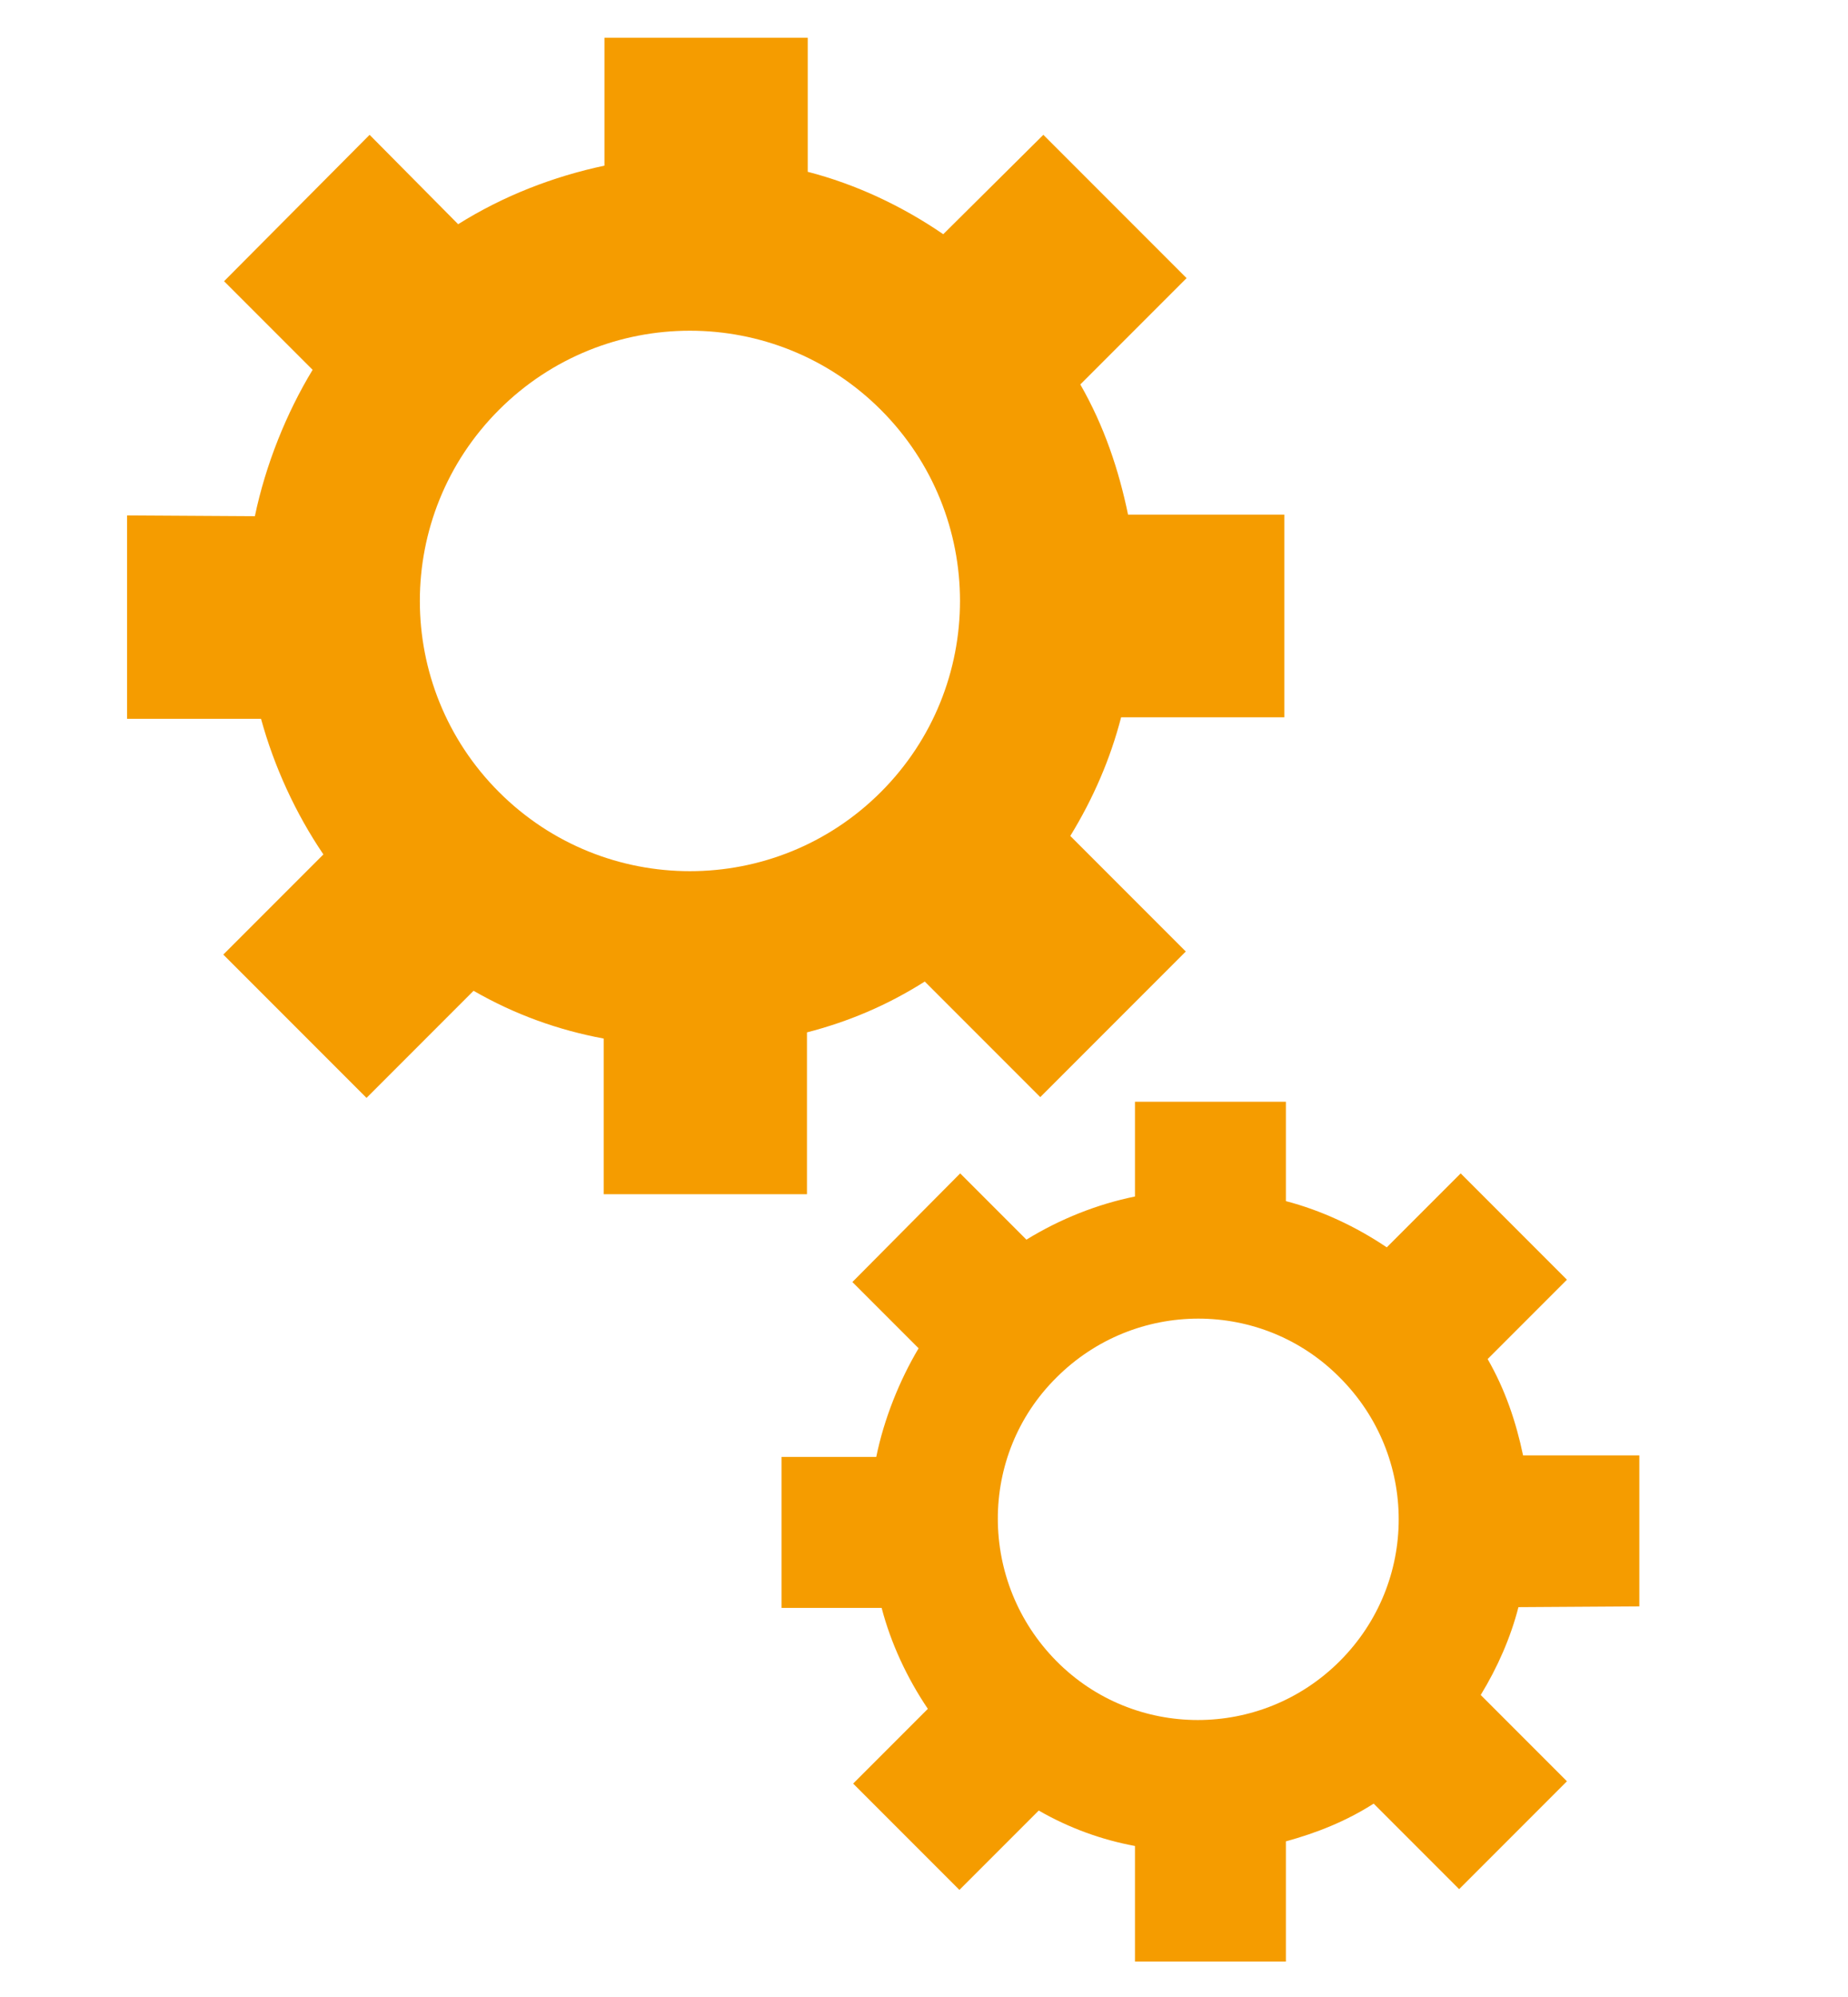
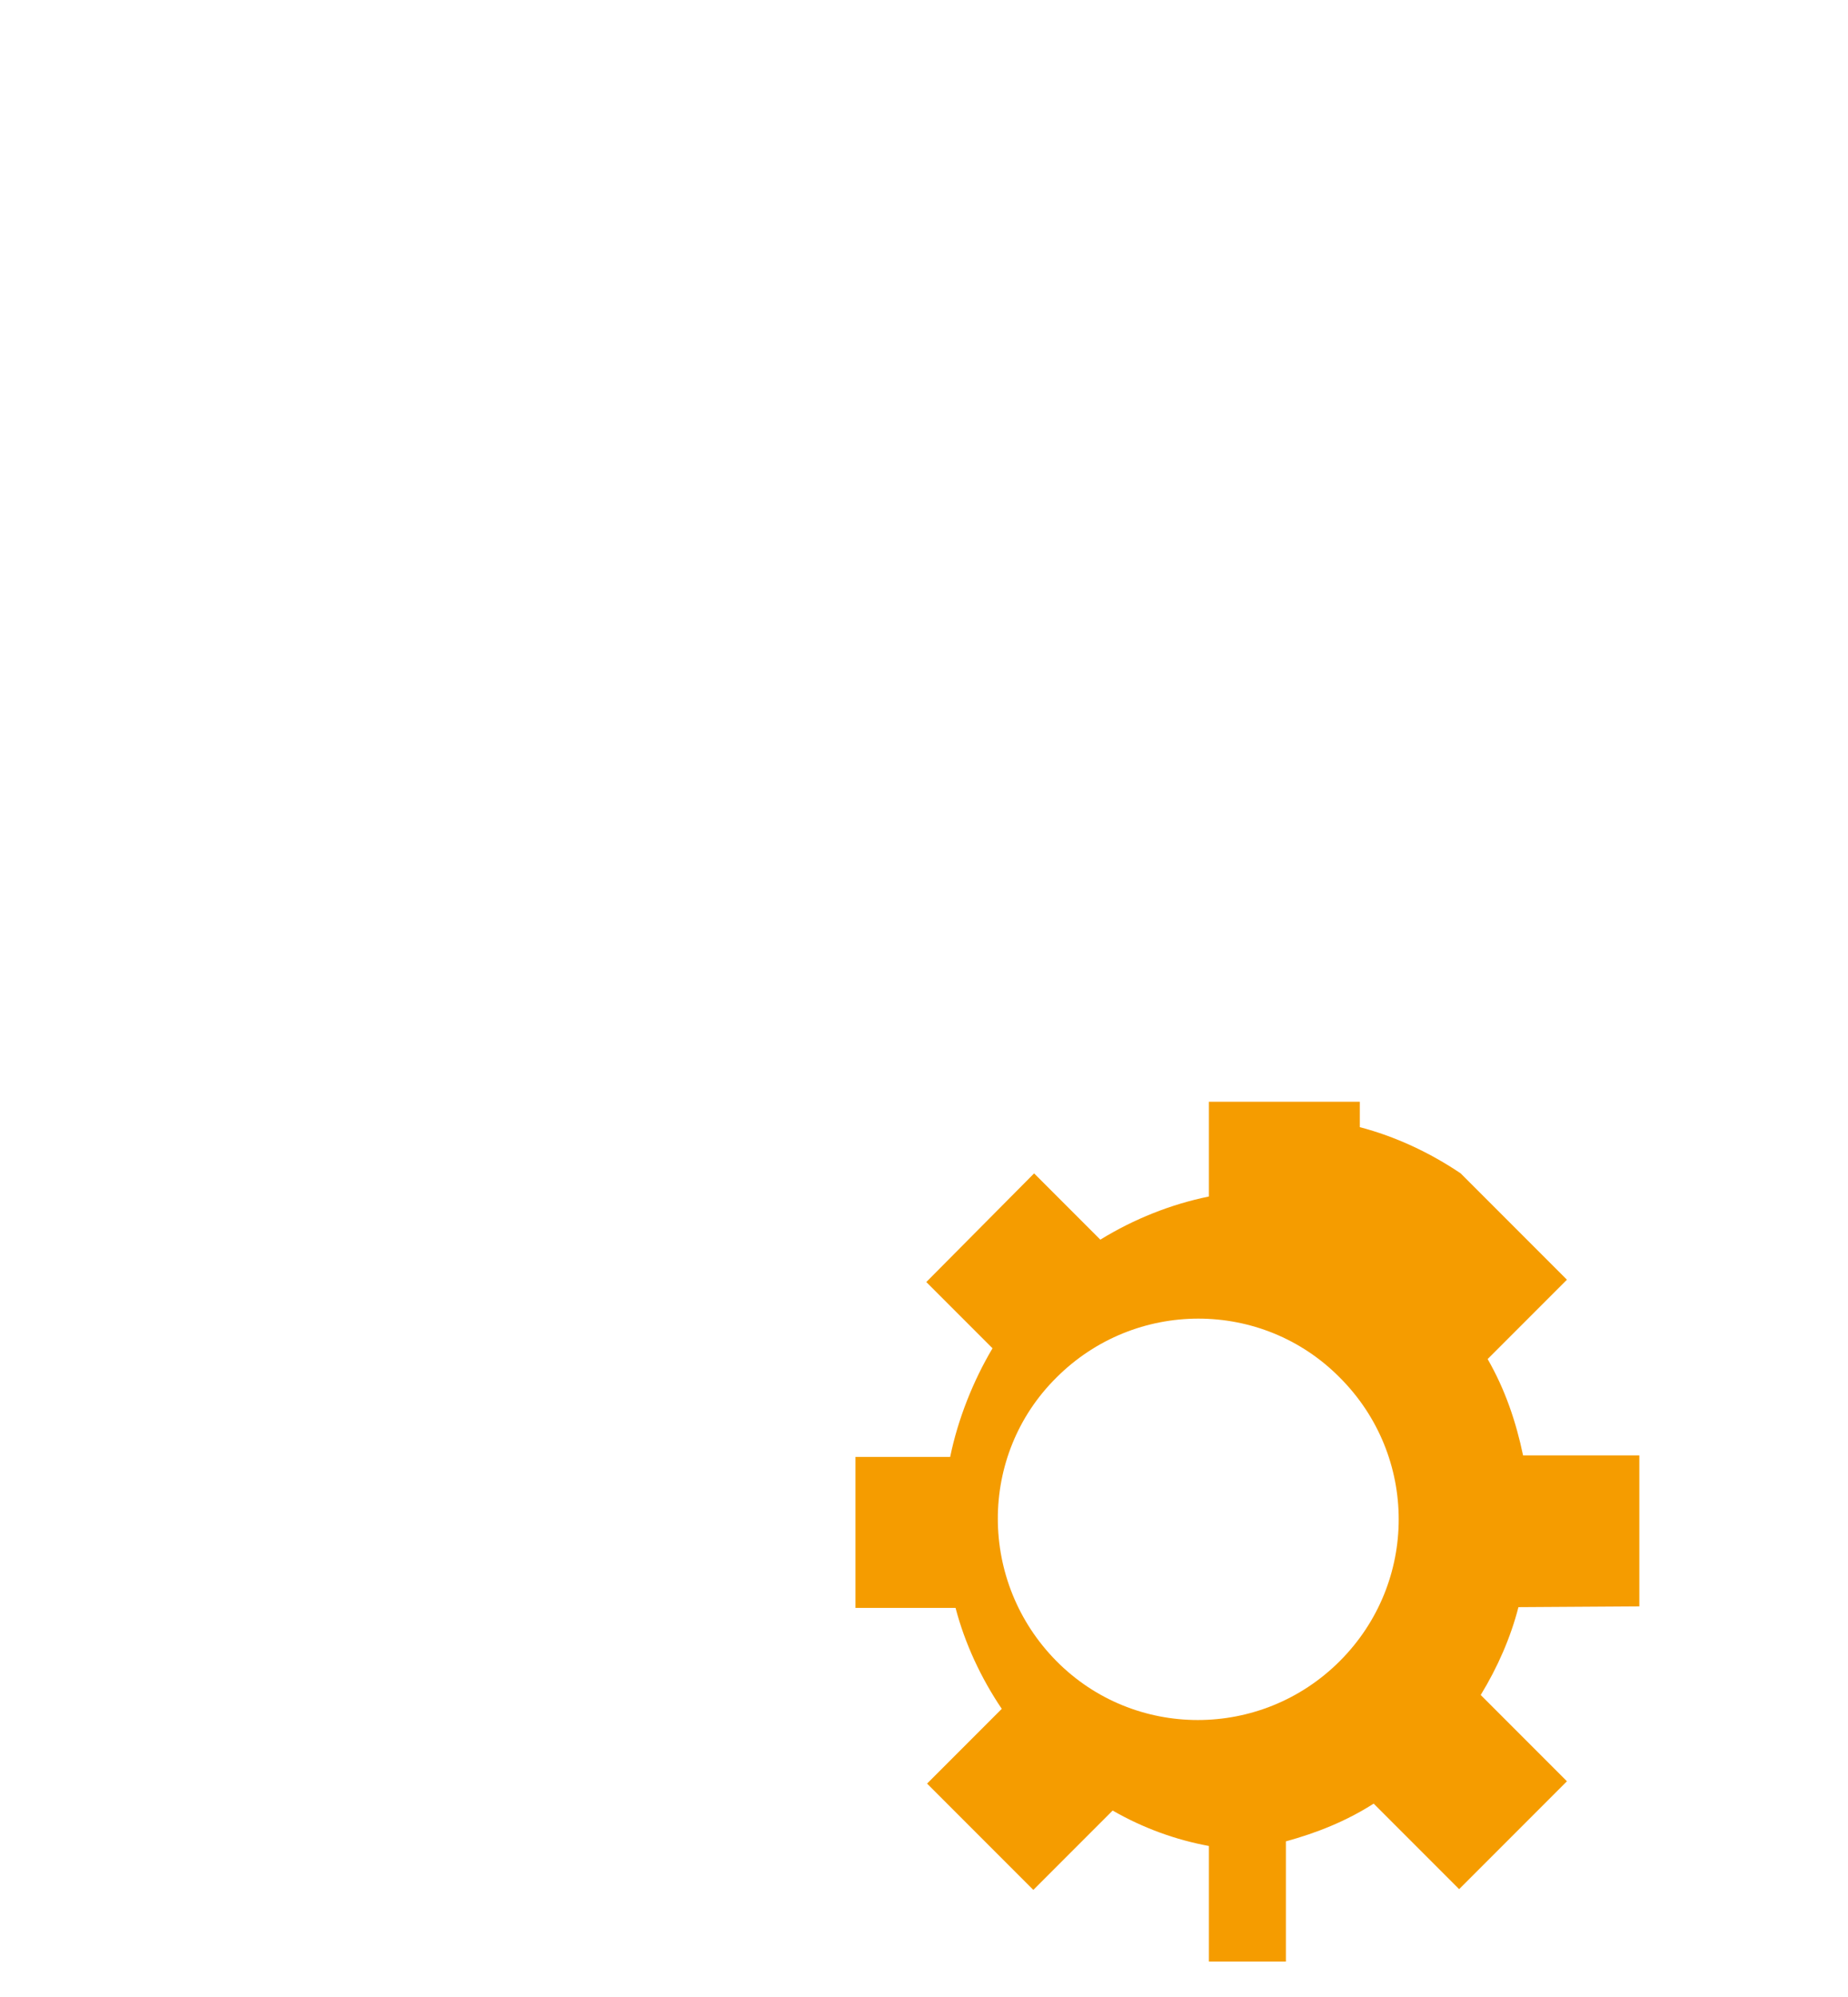
<svg xmlns="http://www.w3.org/2000/svg" version="1.1" id="Laag_1" x="0px" y="0px" viewBox="0 0 240 259.2" style="enable-background:new 0 0 240 259.2;" xml:space="preserve">
  <style type="text/css">
	.st0{fill:#F59C00;}
</style>
  <g>
-     <path class="st0" d="M212.9,208.5v-19.6h-15.1c-0.9-4.3-2.3-8.5-4.6-12.5l10.3-10.3l-13.8-13.8l-9.6,9.6c-4-2.7-8.5-4.8-13.1-6V143   h-19.6v12.3c-4.9,1-9.7,2.9-14.1,5.6l-8.6-8.6l-14,14.1l8.6,8.6c-2.5,4.2-4.5,9.2-5.5,14.1h-12.3v19.6h13c1.2,4.6,3.3,9.1,6,13.1   l-9.7,9.7l13.8,13.8l10.3-10.3c4,2.3,8.2,3.8,12.5,4.6v15H167V239c4-1.1,7.8-2.6,11.4-4.9l11.1,11.1l14-14L192.3,220   c2.2-3.6,3.9-7.5,4.9-11.4L212.9,208.5z M174,215.6c-10.2,10.2-26.7,10.2-36.8,0s-10.2-26.7,0-36.8c10.2-10.2,26.7-10.2,36.8,0   C184.2,189,184.2,205.4,174,215.6z" />
+     <path class="st0" d="M212.9,208.5v-19.6h-15.1c-0.9-4.3-2.3-8.5-4.6-12.5l10.3-10.3l-13.8-13.8c-4-2.7-8.5-4.8-13.1-6V143   h-19.6v12.3c-4.9,1-9.7,2.9-14.1,5.6l-8.6-8.6l-14,14.1l8.6,8.6c-2.5,4.2-4.5,9.2-5.5,14.1h-12.3v19.6h13c1.2,4.6,3.3,9.1,6,13.1   l-9.7,9.7l13.8,13.8l10.3-10.3c4,2.3,8.2,3.8,12.5,4.6v15H167V239c4-1.1,7.8-2.6,11.4-4.9l11.1,11.1l14-14L192.3,220   c2.2-3.6,3.9-7.5,4.9-11.4L212.9,208.5z M174,215.6c-10.2,10.2-26.7,10.2-36.8,0s-10.2-26.7,0-36.8c10.2-10.2,26.7-10.2,36.8,0   C184.2,189,184.2,205.4,174,215.6z" />
  </g>
  <g>
-     <path class="st0" d="M166.8,93.3V66.8h-20.3c-1.2-5.8-3.1-11.5-6.2-16.9l13.8-13.8l-18.6-18.6l-13,12.9c-5.4-3.7-11.4-6.5-17.6-8.1   V4.9H78.5v16.6c-6.6,1.4-13.1,3.9-19,7.6L48,17.5l-18.9,19L40.6,48c-3.4,5.6-6.1,12.3-7.5,19l-16.6-0.1v26.4h17.4   c1.7,6.2,4.5,12.3,8.1,17.6l-13,13l18.6,18.6l13.9-13.9c5.4,3.1,11,5.1,16.9,6.2V155h26.4v-21c5.4-1.4,10.4-3.5,15.3-6.6l15,15   l18.9-18.9l-15-15c3-4.9,5.2-10,6.6-15.4h21.2V93.3z M114.4,102.8c-13.7,13.7-35.9,13.7-49.6,0s-13.7-35.9,0-49.6s35.9-13.7,49.6,0   S128.1,89.1,114.4,102.8z" />
-   </g>
+     </g>
</svg>